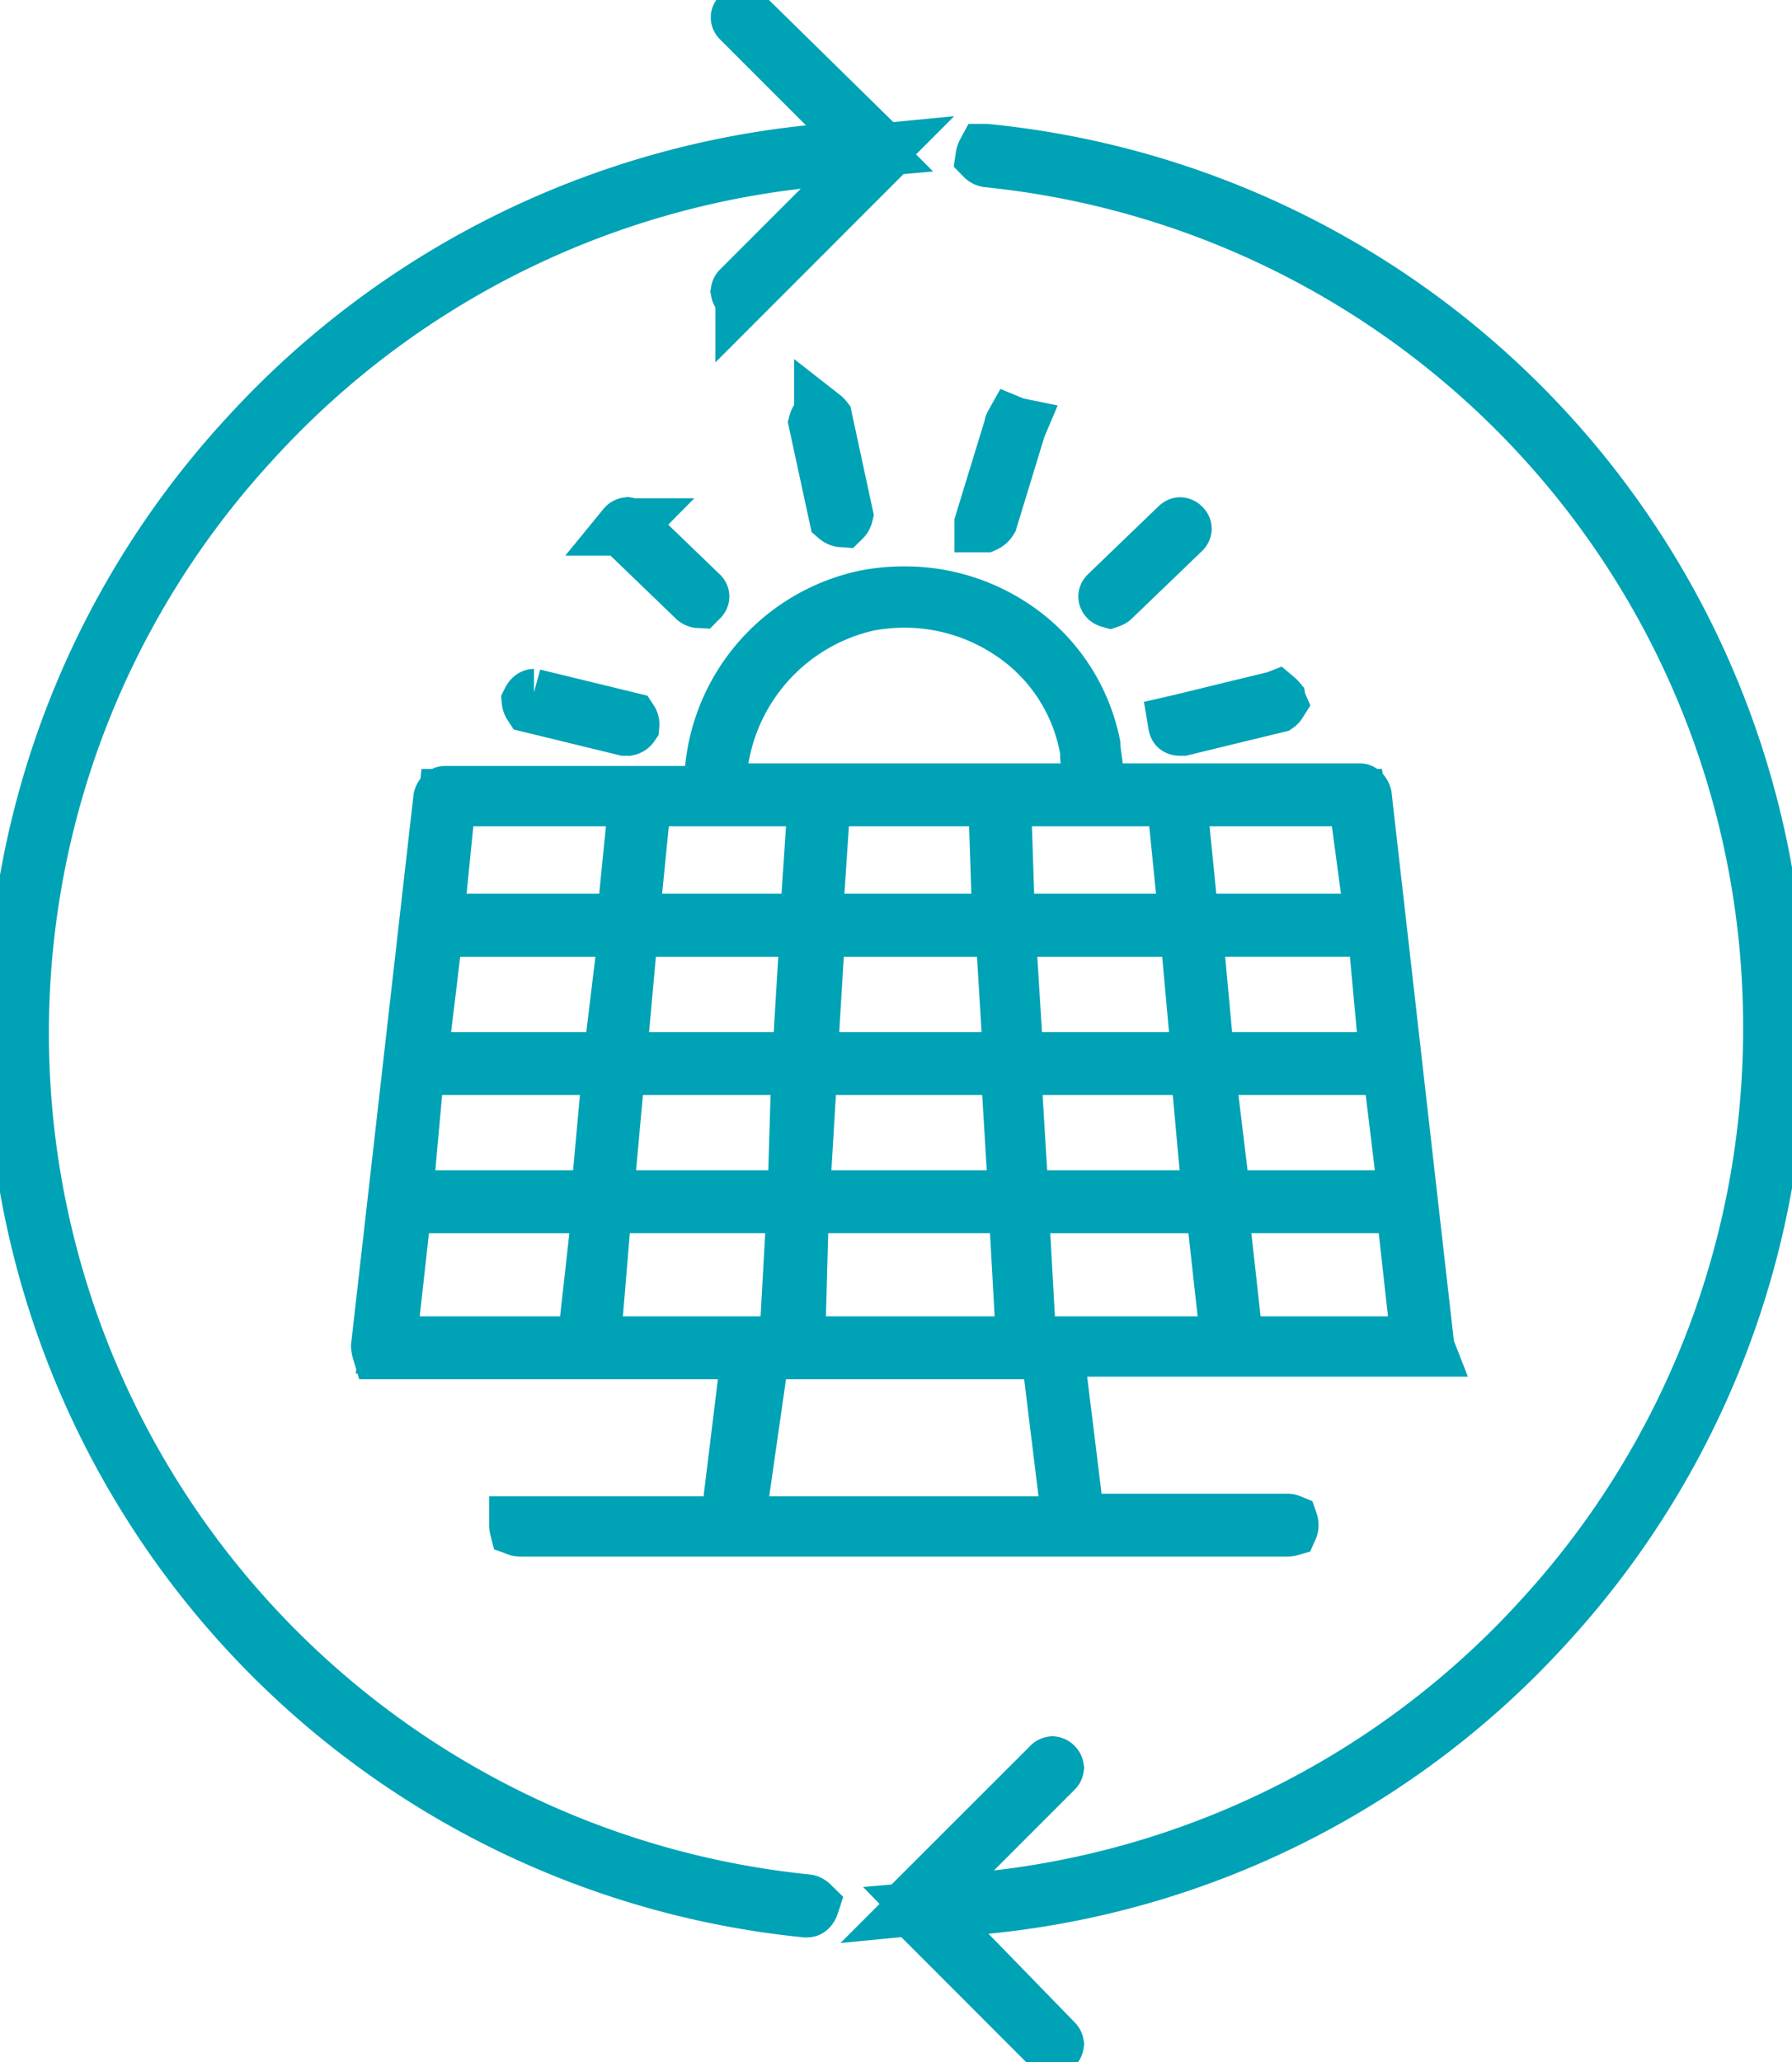
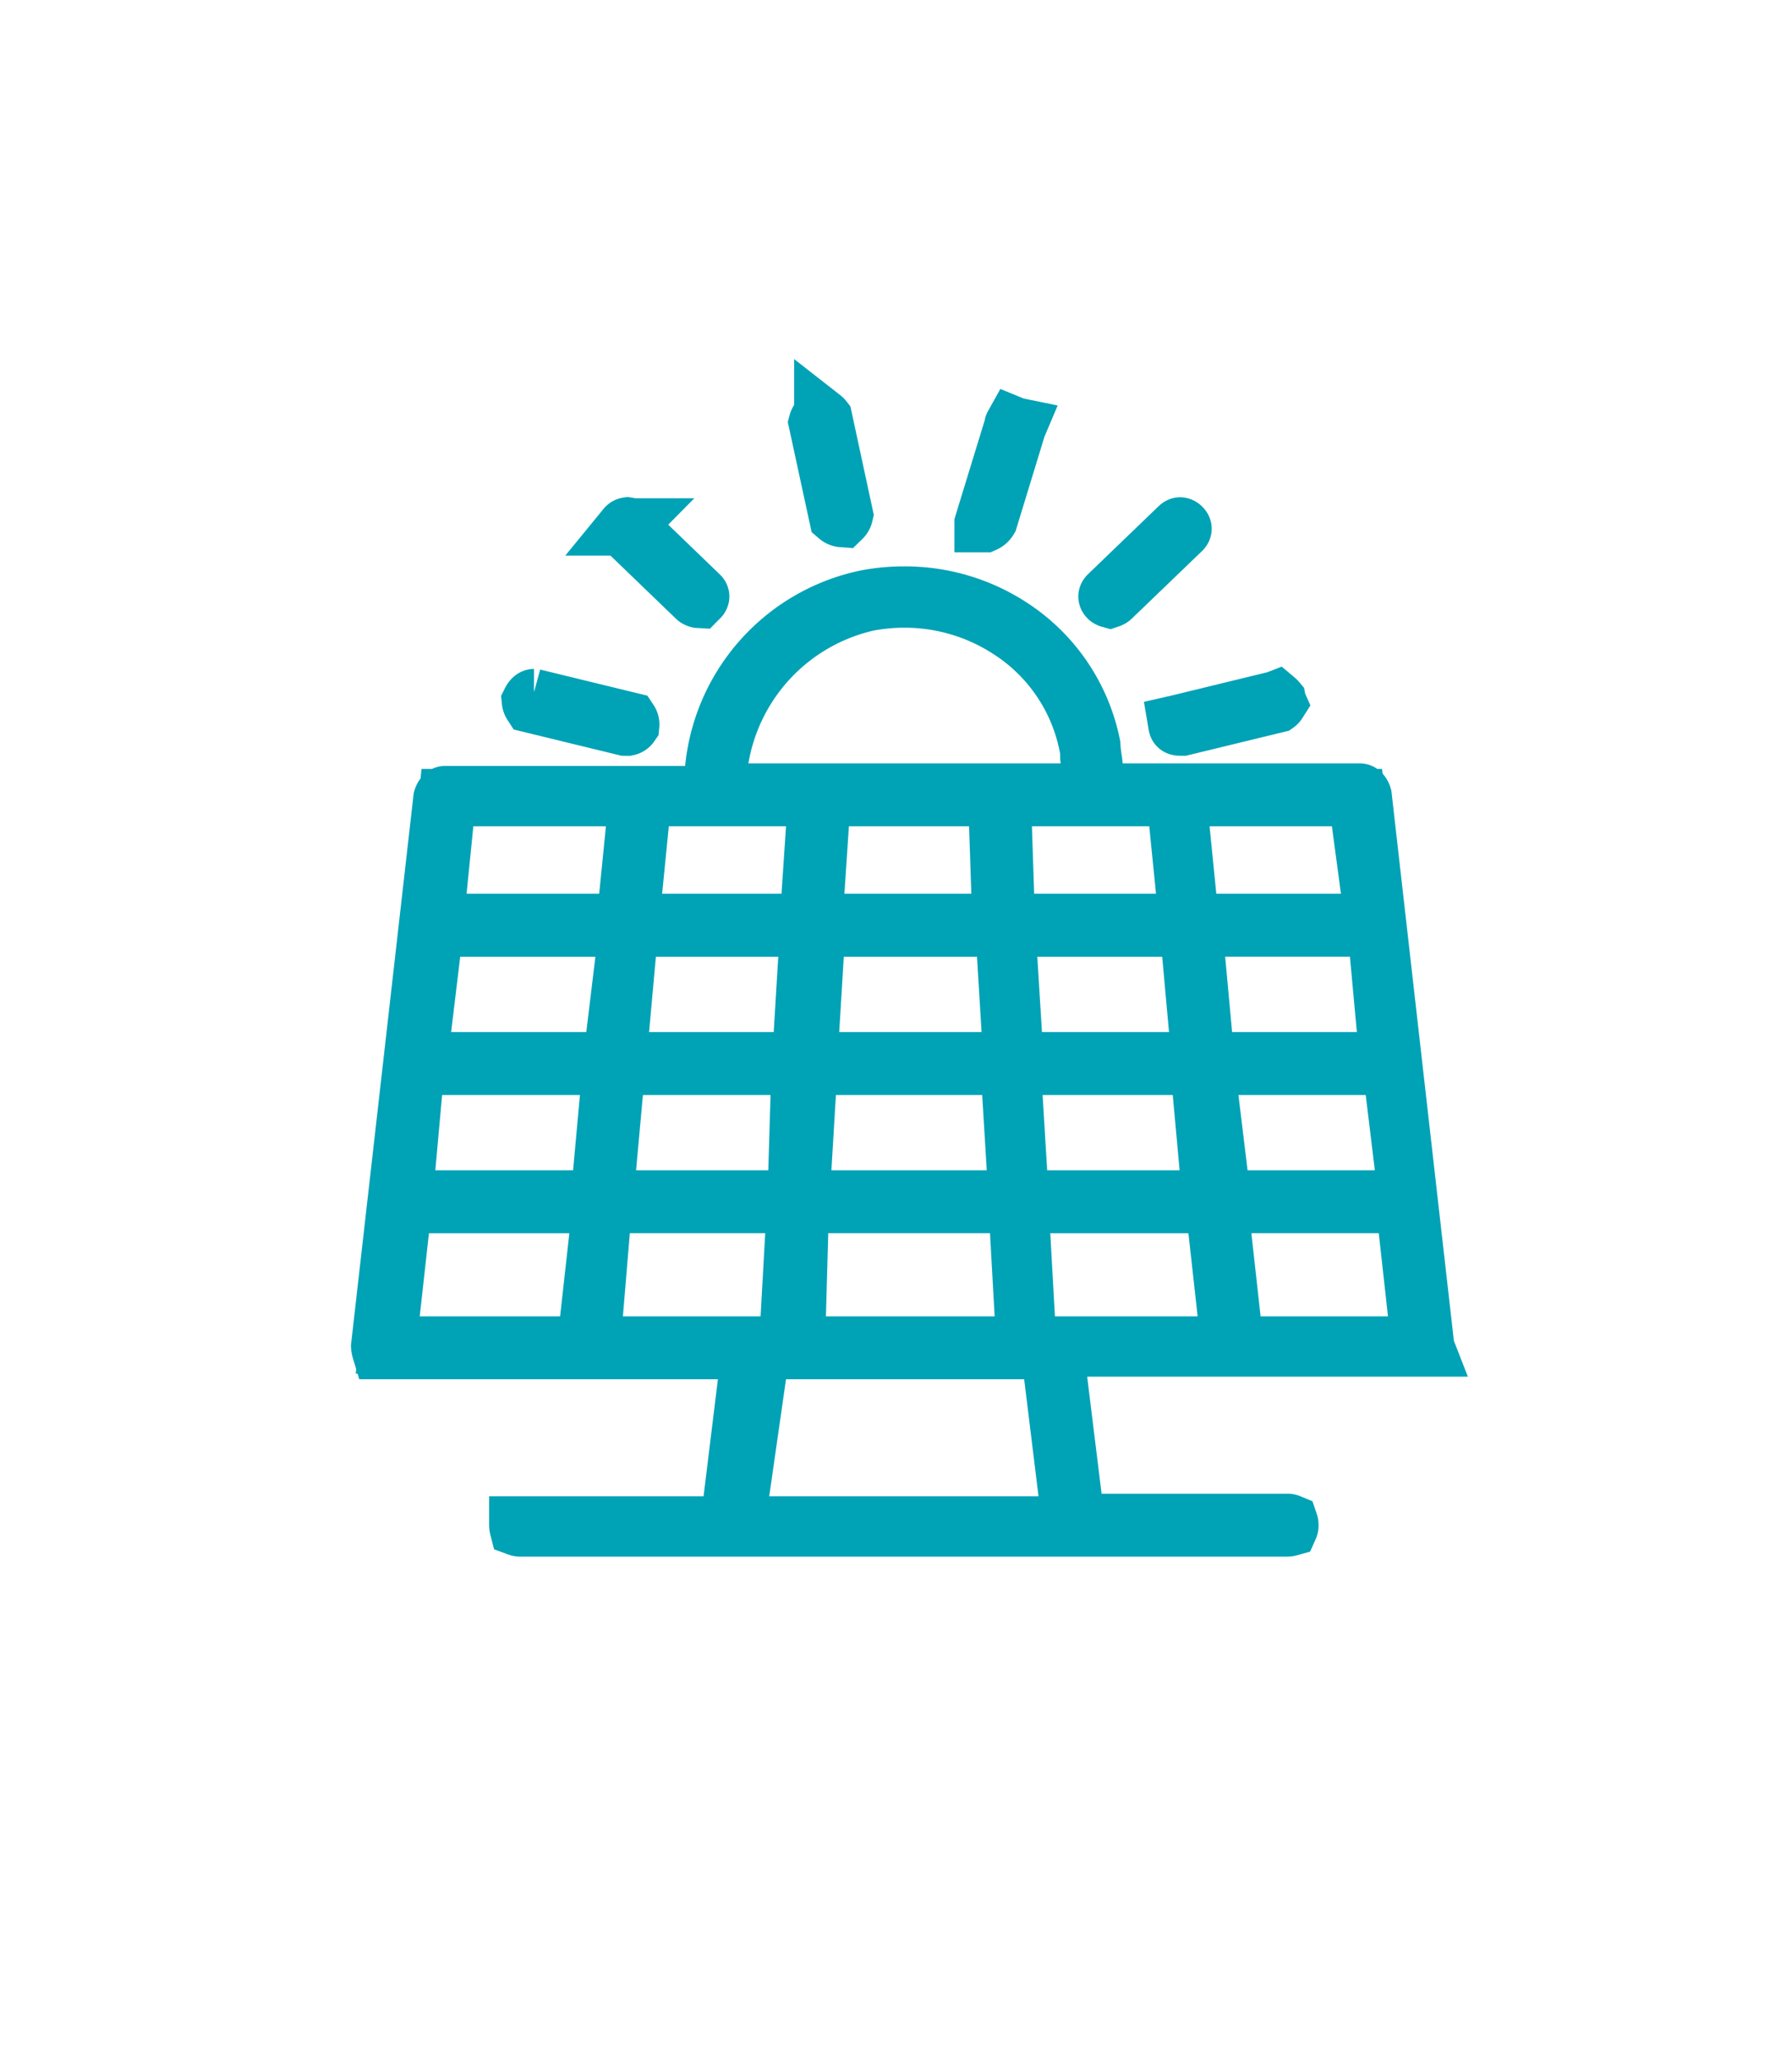
<svg xmlns="http://www.w3.org/2000/svg" width="93.845" height="107.94" viewBox="0 0 93.845 107.94">
  <defs>
    <clipPath id="clip-path">
      <path id="Caminho_2632" data-name="Caminho 2632" d="M0,59.987H93.845V-47.953H0Z" transform="translate(0 47.953)" fill="none" />
    </clipPath>
  </defs>
  <g id="Grupo_1122" data-name="Grupo 1122" transform="translate(0 47.953)">
    <g id="Grupo_1121" data-name="Grupo 1121" transform="translate(0 -47.953)" clip-path="url(#clip-path)">
      <g id="Grupo_1112" data-name="Grupo 1112" transform="translate(42.798 21.869)">
        <path id="Caminho_2623" data-name="Caminho 2623" d="M.7,2.927a.43.43,0,0,1-.194-.095L-.559-2.086A.392.392,0,0,1-.4-2.311l.108-.02.023-.009a.307.307,0,0,1,.054.054L.866,2.731a.408.408,0,0,1-.113.2Z" transform="translate(0.559 2.34)" fill="none" stroke="#00a2b6" stroke-width="3" />
      </g>
      <g id="Grupo_1113" data-name="Grupo 1113" transform="translate(51.482 22.25)">
        <path id="Caminho_2624" data-name="Caminho 2624" d="M0,2.867l0-.014L1.546-2.188l.014-.079a.054.054,0,0,1,.007-.025l.122.05.122.025L1.8-2.191.32,2.651a.531.531,0,0,1-.245.216Z" transform="translate(0 2.292)" fill="none" stroke="#00a2b6" stroke-width="3" />
      </g>
      <g id="Grupo_1114" data-name="Grupo 1114" transform="translate(57.971 27.527)">
        <path id="Caminho_2625" data-name="Caminho 2625" d="M.082,2.132a.283.283,0,0,1-.095-.047c-.07-.07-.07-.117,0-.187L3.658-1.636c.036-.034.074-.068.108-.068a.153.153,0,0,1,.1.054c.07.068.07.115,0,.185L.192,2.069A.319.319,0,0,1,.082,2.132Z" transform="translate(0.065 1.704)" fill="none" stroke="#00a2b6" stroke-width="3" />
      </g>
      <g id="Grupo_1115" data-name="Grupo 1115" transform="translate(61.622 36.611)">
        <path id="Caminho_2626" data-name="Caminho 2626" d="M.1.8C-.047.8-.056.759-.07.692L-.081.627-.02.613,5.116-.636l.018-.007a.443.443,0,0,1,.056.056l.018.092.016.036A.212.212,0,0,1,5.168-.4L.227.8Z" transform="translate(0.081 0.643)" fill="none" stroke="#00a2b6" stroke-width="3" />
      </g>
      <g id="Grupo_1116" data-name="Grupo 1116" transform="translate(27.773 36.502)">
        <path id="Caminho_2627" data-name="Caminho 2627" d="M2.757.864l-4.9-1.193A.364.364,0,0,1-2.2-.491c.068-.137.146-.191.187-.191l-.029-.009L3,.536a.335.335,0,0,1,.054.216.274.274,0,0,1-.173.113Z" transform="translate(2.204 0.691)" fill="none" stroke="#00a2b6" stroke-width="3" />
      </g>
      <g id="Grupo_1117" data-name="Grupo 1117" transform="translate(32.713 27.528)">
        <path id="Caminho_2628" data-name="Caminho 2628" d="M2.142,2.134a.32.32,0,0,1-.115-.054l-3.7-3.563c-.052-.054-.052-.1.018-.171a.146.146,0,0,1,.092-.052.157.157,0,0,1,.095.052l3.7,3.566c.054.054.054.1-.016.171-.027.027-.047.043-.056.052Z" transform="translate(1.712 1.706)" fill="none" stroke="#00a2b6" stroke-width="3" />
      </g>
      <g id="Grupo_1118" data-name="Grupo 1118" transform="translate(19.883 31.144)">
        <path id="Caminho_2629" data-name="Caminho 2629" d="M4.1,27.136a.332.332,0,0,1-.131-.02.508.508,0,0,1-.016-.126v-.011H15.01l1.119-9.128H-3.236a1.054,1.054,0,0,1-.043-.23L-.02-11.034c.038-.133.124-.214.162-.214H14.1l.09-1.121A10.1,10.1,0,0,1,22.22-21.51a10.413,10.413,0,0,1,1.954-.182,10.168,10.168,0,0,1,5.6,1.639,9.662,9.662,0,0,1,4.239,6.21,6.949,6.949,0,0,0,.079.729,4.65,4.65,0,0,1,.056.511v.027l-.286-.572c-.007-.032-.007-.173-.007-.275v-.108l-.02-.1a9.342,9.342,0,0,0-4.227-6.276,10.013,10.013,0,0,0-5.42-1.576,10.3,10.3,0,0,0-1.88.176l-.041.009a10.1,10.1,0,0,0-7.773,8.558l-.155,1.36,19.808,0H48.063c.038,0,.124.081.162.214L51.507,17.7l.007.018-.038,0h-19.4L33.2,26.843H44.239a.279.279,0,0,1,.131.02.339.339,0,0,1,.018.126.271.271,0,0,1-.023.131h0a.436.436,0,0,1-.126.016Zm11.291-.158H32.919L31.8,17.851H16.7ZM41.511,17.56H51.2l-.815-7.354h-9.69Zm-22.962,0H30.512l-.41-7.354H18.753Zm-10.721,0h10.26l.41-7.354H8.442Zm22.836,0H41.232l-.815-7.352H30.254Zm-33.521,0H7.512l.819-7.352H-2.041Zm43.7-7.644H50.53l-.842-6.942H40Zm-10.577,0h9.99l-.633-6.942h-9.78Zm-11.48,0H30.107l-.421-6.942H19.2Zm-10.28,0H18.528l.209-6.942h-9.6Zm-10.512,0H8.219l.633-6.942H-1.379Zm42-7.235h9.546L48.9-4.265H39.354Zm-10,0H39.7l-.63-6.944H29.565Zm-10.8,0H29.835l-.421-6.944h-9.8Zm-10.006,0h9.58l.421-6.944H9.815Zm-10.417,0h10.1l.84-6.944H-.391ZM19.456-4.558h9.8l-.218-6.532H19.89Zm19.721,0h9.6L47.9-11.09H38.524Zm-39.563,0H9.574l.653-6.532H.269Zm29.931,0h9.49l-.655-6.535H29.328Zm-19.689,0h9.312l.437-6.535h-9.1Z" transform="translate(3.279 21.692)" fill="none" stroke="#00a2b6" stroke-width="3" />
      </g>
      <g id="Grupo_1119" data-name="Grupo 1119" transform="translate(0.768 0.768)">
-         <path id="Caminho_2630" data-name="Caminho 2630" d="M23.026,55.094A46.032,46.032,0,0,1-6.2-21.928,46.243,46.243,0,0,1,23.76-36.811l2.6-.232L19.6-43.8c-.07-.072-.07-.119,0-.189a.17.17,0,0,1,.095-.052.17.17,0,0,1,.095.052l7.244,7.109c.063.061.063.108-.009.178l-7.235,7.237a.283.283,0,0,1-.095.047.308.308,0,0,1-.095-.047.17.17,0,0,1-.052-.095.156.156,0,0,1,.052-.092l7.181-7.181-3.381.326A45.8,45.8,0,0,0-6.09-21.644a45.712,45.712,0,0,0-.189,61.591A45.839,45.839,0,0,0,23.069,54.79a.363.363,0,0,1,.2.1c-.041.126-.122.2-.16.2Z" transform="translate(18.407 44.041)" fill="none" stroke="#00a2b6" stroke-width="3" />
-       </g>
+         </g>
      <g id="Grupo_1120" data-name="Grupo 1120" transform="translate(47.734 7.984)">
-         <path id="Caminho_2631" data-name="Caminho 2631" d="M4.1,55.1a.283.283,0,0,1-.095-.047l-7.235-7.235c-.07-.072-.07-.117,0-.189L4.008,40.4a.157.157,0,0,1,.095-.052.146.146,0,0,1,.092.052.154.154,0,0,1,.054.095.148.148,0,0,1-.054.092l-7.178,7.181,3.379-.326a45.652,45.652,0,0,0,29.42-14.8A45.67,45.67,0,0,0,41.772,1.855,45.652,45.652,0,0,0,.726-43.725a.344.344,0,0,1-.2-.1A.677.677,0,0,1,.6-44.047c.009,0,.063.009.063.009l.038,0A45.947,45.947,0,0,1,42.065,1.855,46.011,46.011,0,0,1,29.927,32.976,45.639,45.639,0,0,1,.039,47.738l-2.568.218,6.715,6.9a.177.177,0,0,1,.063.106.146.146,0,0,1-.052.092A.283.283,0,0,1,4.1,55.1Z" transform="translate(3.279 44.047)" fill="none" stroke="#00a2b6" stroke-width="3" />
-       </g>
+         </g>
    </g>
  </g>
</svg>